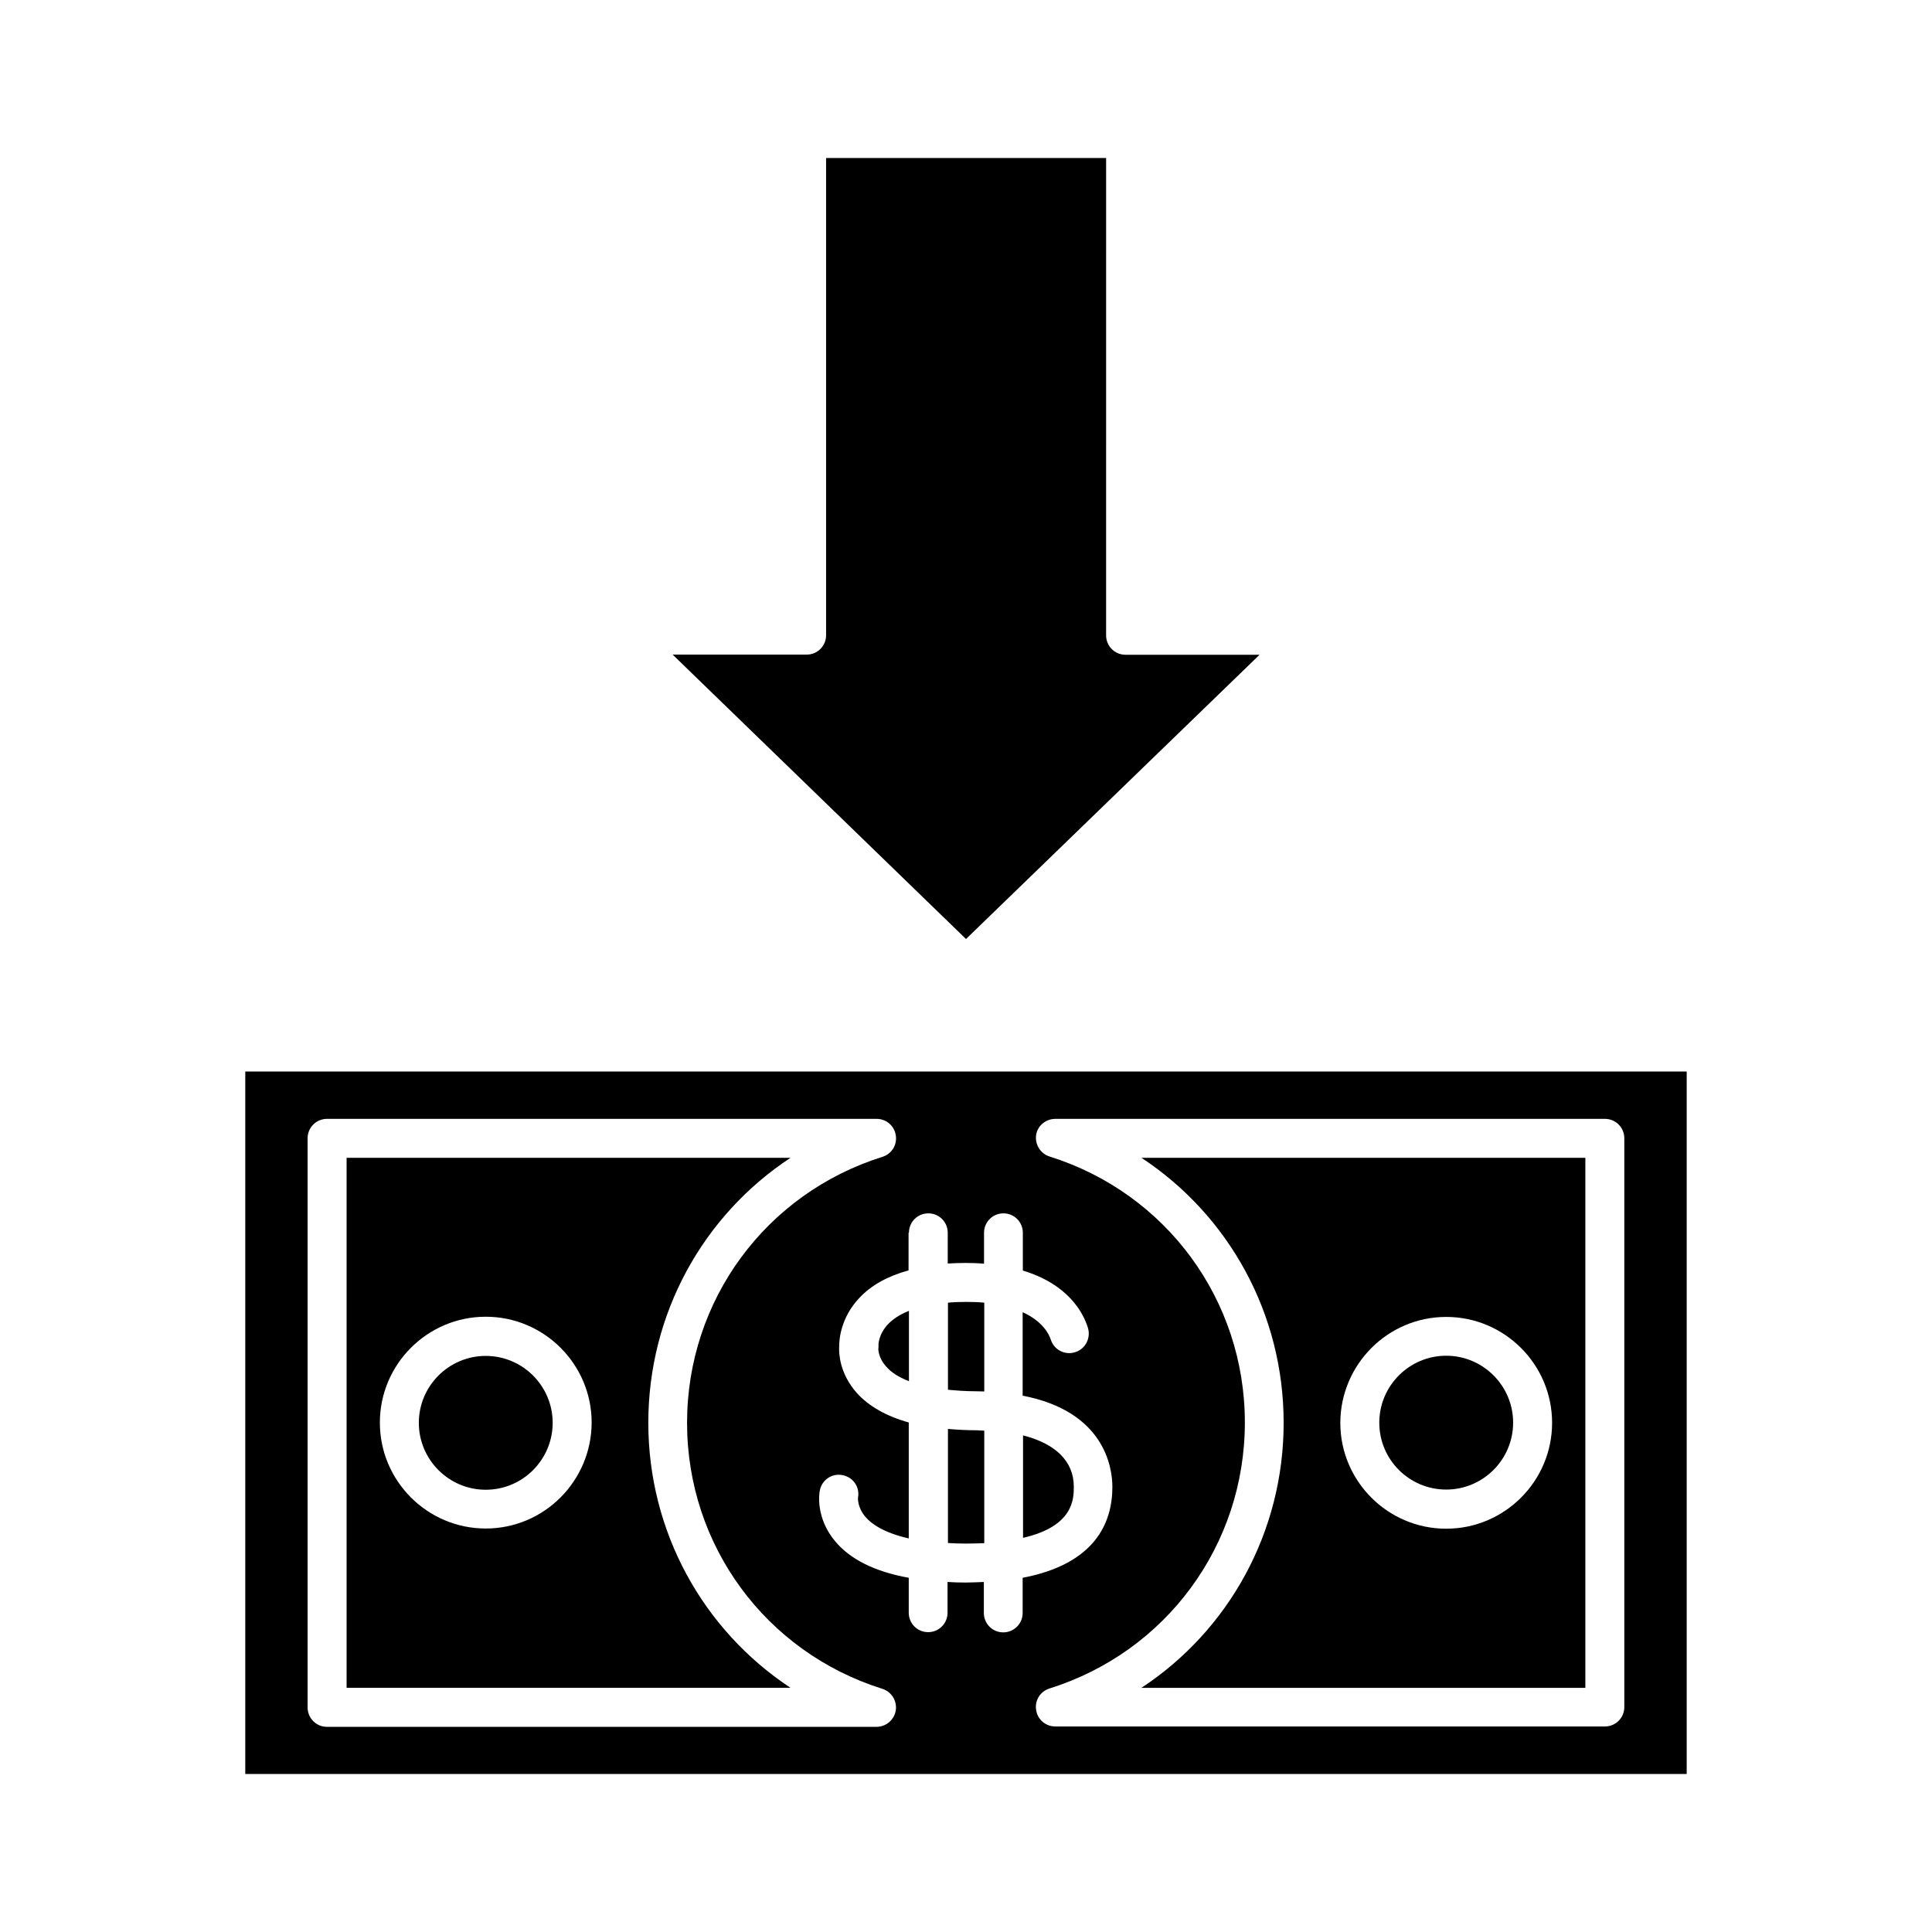
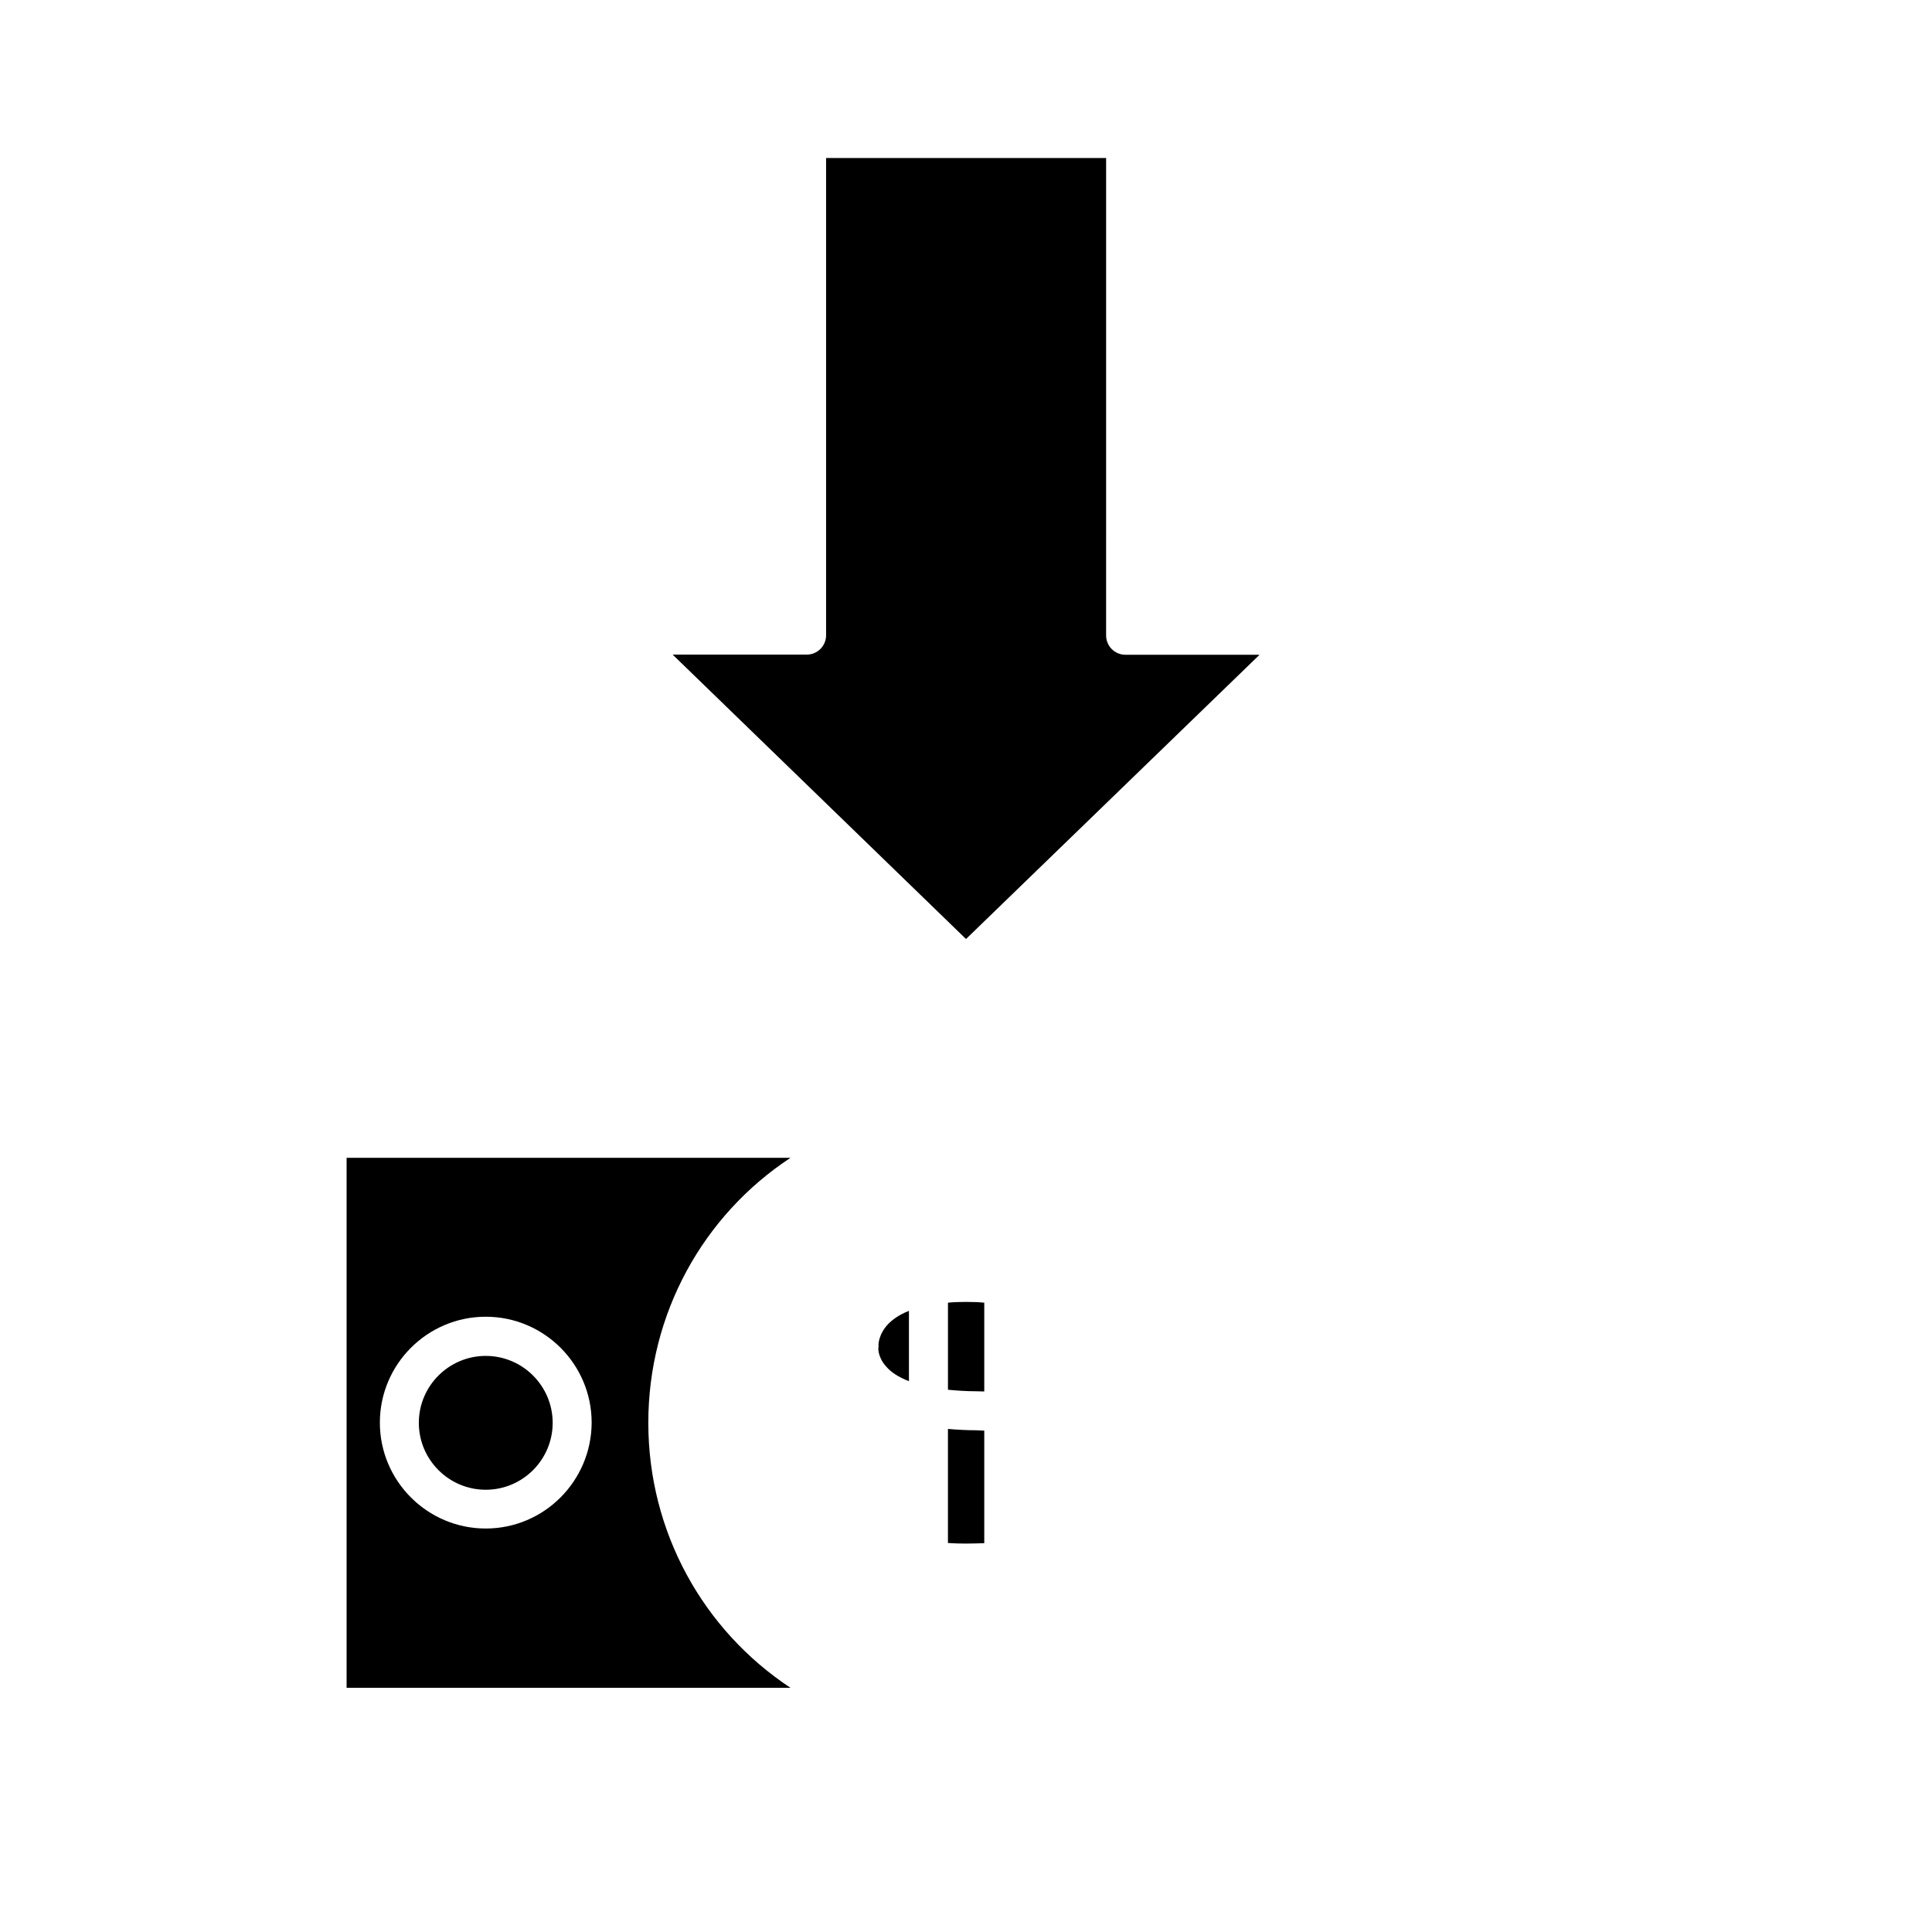
<svg xmlns="http://www.w3.org/2000/svg" fill="#000000" width="800px" height="800px" version="1.1" viewBox="144 144 512 512">
  <g>
-     <path d="m428.57 537.99c0-6.75-4.836-11.387-13.453-13.602v27.156c13.402-3.074 13.453-10.332 13.453-13.555z" />
    <path d="m384.88 510.03v-18.641c-2.57 1.008-4.281 2.266-5.391 3.375-2.719 2.769-2.719 5.691-2.672 5.793 0 0.25 0 0.605-0.051 0.855 0 0-0.102 2.469 2.266 4.938 1.113 1.262 2.977 2.57 5.848 3.68z" />
    <path d="m404.84 552.96v-29.824c-0.754 0-1.41-0.102-2.168-0.102-2.621 0-5.09-0.152-7.457-0.352v30.23c1.512 0.102 3.074 0.152 4.785 0.152 1.664-0.008 3.277-0.059 4.84-0.105z" />
-     <path d="m484.18 521.06c0 28.918-14.508 54.965-37.684 70.23h117.64v-140.46h-117.64c23.176 15.266 37.684 41.312 37.684 70.23zm43.078-28.062c15.469 0 28.062 12.594 28.062 28.062s-12.594 28.062-28.062 28.062-28.062-12.594-28.062-28.062c0.051-15.465 12.594-28.062 28.062-28.062z" />
    <path d="m477.79 317.52h-35.52c-2.871 0-5.141-2.316-5.141-5.141l0.004-126.5h-74.211v126.46c0 2.871-2.316 5.141-5.141 5.141h-35.52l77.742 75.367z" />
-     <path d="m527.26 538.75c9.773 0 17.734-7.961 17.734-17.734 0-9.773-7.961-17.734-17.734-17.734-9.773 0-17.734 7.961-17.734 17.734 0 9.824 7.961 17.734 17.734 17.734z" />
    <path d="m404.84 512.75v-23.527c-1.512-0.152-3.074-0.203-4.836-0.203-1.715 0-3.273 0.051-4.785 0.203v23.074c2.215 0.203 4.637 0.402 7.457 0.402 0.754 0 1.406 0.051 2.164 0.051z" />
-     <path d="m209 614.12h381.99v-186.16h-381.99zm214.67-173.61h145.65c2.871 0 5.141 2.316 5.141 5.141v150.74c0 2.871-2.316 5.141-5.141 5.141h-145.65c-2.57 0-4.734-1.863-5.09-4.383-0.402-2.519 1.109-4.938 3.578-5.691 30.934-9.723 51.742-38.039 51.742-70.484 0-32.445-20.809-60.758-51.742-70.484-2.418-0.754-3.93-3.176-3.578-5.691 0.355-2.422 2.523-4.285 5.09-4.285zm-38.793 30.18c0-2.871 2.316-5.141 5.141-5.141 2.871 0 5.141 2.316 5.141 5.141v8.16c1.512-0.102 3.125-0.152 4.785-0.152 1.715 0 3.324 0.051 4.836 0.203v-8.211c0-2.871 2.316-5.141 5.141-5.141 2.871 0 5.141 2.316 5.141 5.141v10.027c12.09 3.629 16.02 11.234 17.23 15.113 0.855 2.719-0.605 5.644-3.324 6.5-2.719 0.906-5.644-0.605-6.5-3.324-0.453-1.41-2.117-4.836-7.457-7.254v22.117c21.766 4.18 23.781 19.094 23.781 24.184 0 9.473-4.535 20.402-23.781 24.082v9.32c0 2.871-2.316 5.141-5.141 5.141-2.871 0-5.141-2.316-5.141-5.141v-8.215c-1.562 0.051-3.176 0.152-4.836 0.152-1.664 0-3.223-0.051-4.785-0.152v8.16c0 2.871-2.316 5.141-5.141 5.141-2.871 0-5.141-2.316-5.141-5.141v-9.27c-8.918-1.613-15.469-4.836-19.496-9.672-5.238-6.246-4.231-12.695-4.082-13.402 0.504-2.82 3.176-4.684 5.996-4.133 2.82 0.504 4.684 3.176 4.133 5.996 0 0-0.25 2.519 2.066 5.188 1.461 1.664 4.684 4.082 11.387 5.594v-30.73c-5.945-1.664-10.578-4.281-13.805-7.859-4.586-5.188-4.734-10.578-4.637-12.293 0-1.762 0.352-7.508 5.289-12.797 3.176-3.426 7.609-5.844 13.098-7.356l0.004-9.977zm-159.36-25.039c0-2.871 2.316-5.141 5.141-5.141h145.65c2.57 0 4.734 1.863 5.09 4.383 0.402 2.519-1.109 4.938-3.578 5.691-30.934 9.723-51.742 38.039-51.742 70.484s20.809 60.758 51.742 70.484c2.418 0.754 3.93 3.176 3.578 5.691-0.402 2.519-2.57 4.383-5.09 4.383l-145.65 0.004c-2.871 0-5.141-2.316-5.141-5.141z" />
    <path d="m315.81 521.06c0-28.918 14.508-54.965 37.684-70.23h-117.64v140.46h117.64c-23.176-15.312-37.684-41.359-37.684-70.23zm-43.078 28.012c-15.469 0-28.062-12.594-28.062-28.062s12.594-28.062 28.062-28.062 28.062 12.594 28.062 28.062c-0.051 15.469-12.594 28.062-28.062 28.062z" />
    <path d="m272.73 503.33c-9.773 0-17.734 7.961-17.734 17.734s7.961 17.734 17.734 17.734 17.734-7.961 17.734-17.734-7.957-17.734-17.734-17.734z" />
  </g>
</svg>